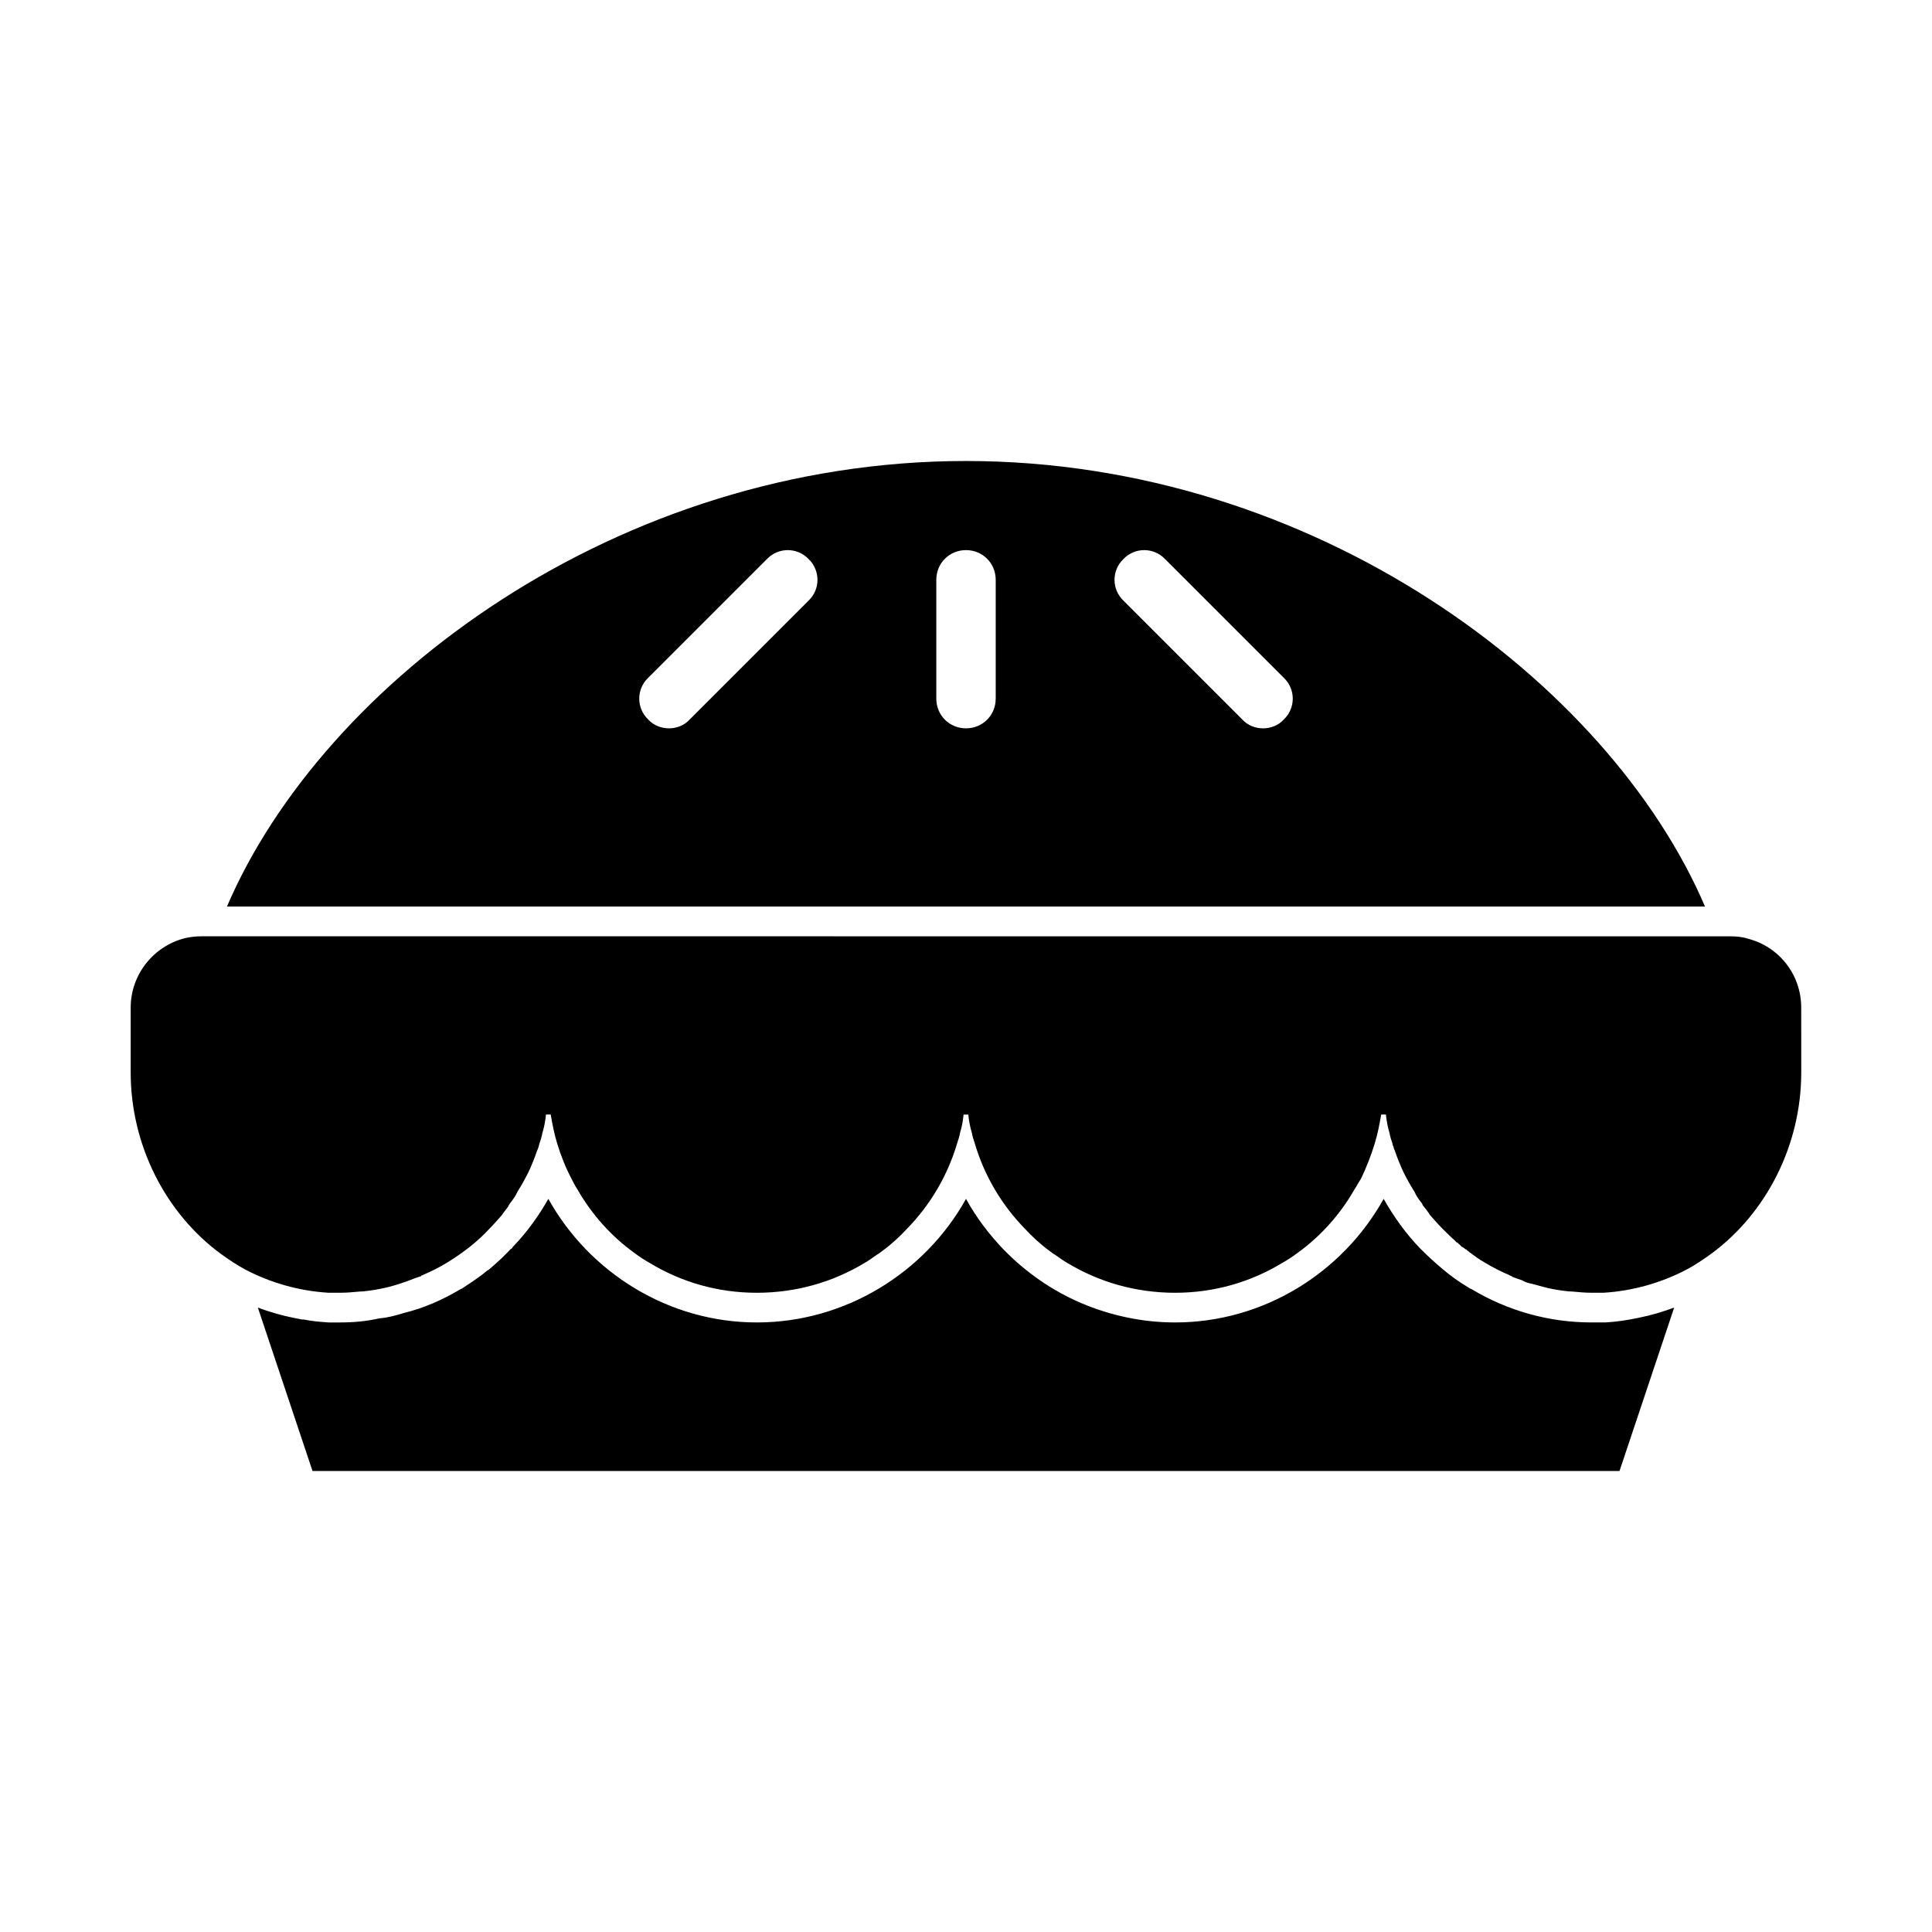
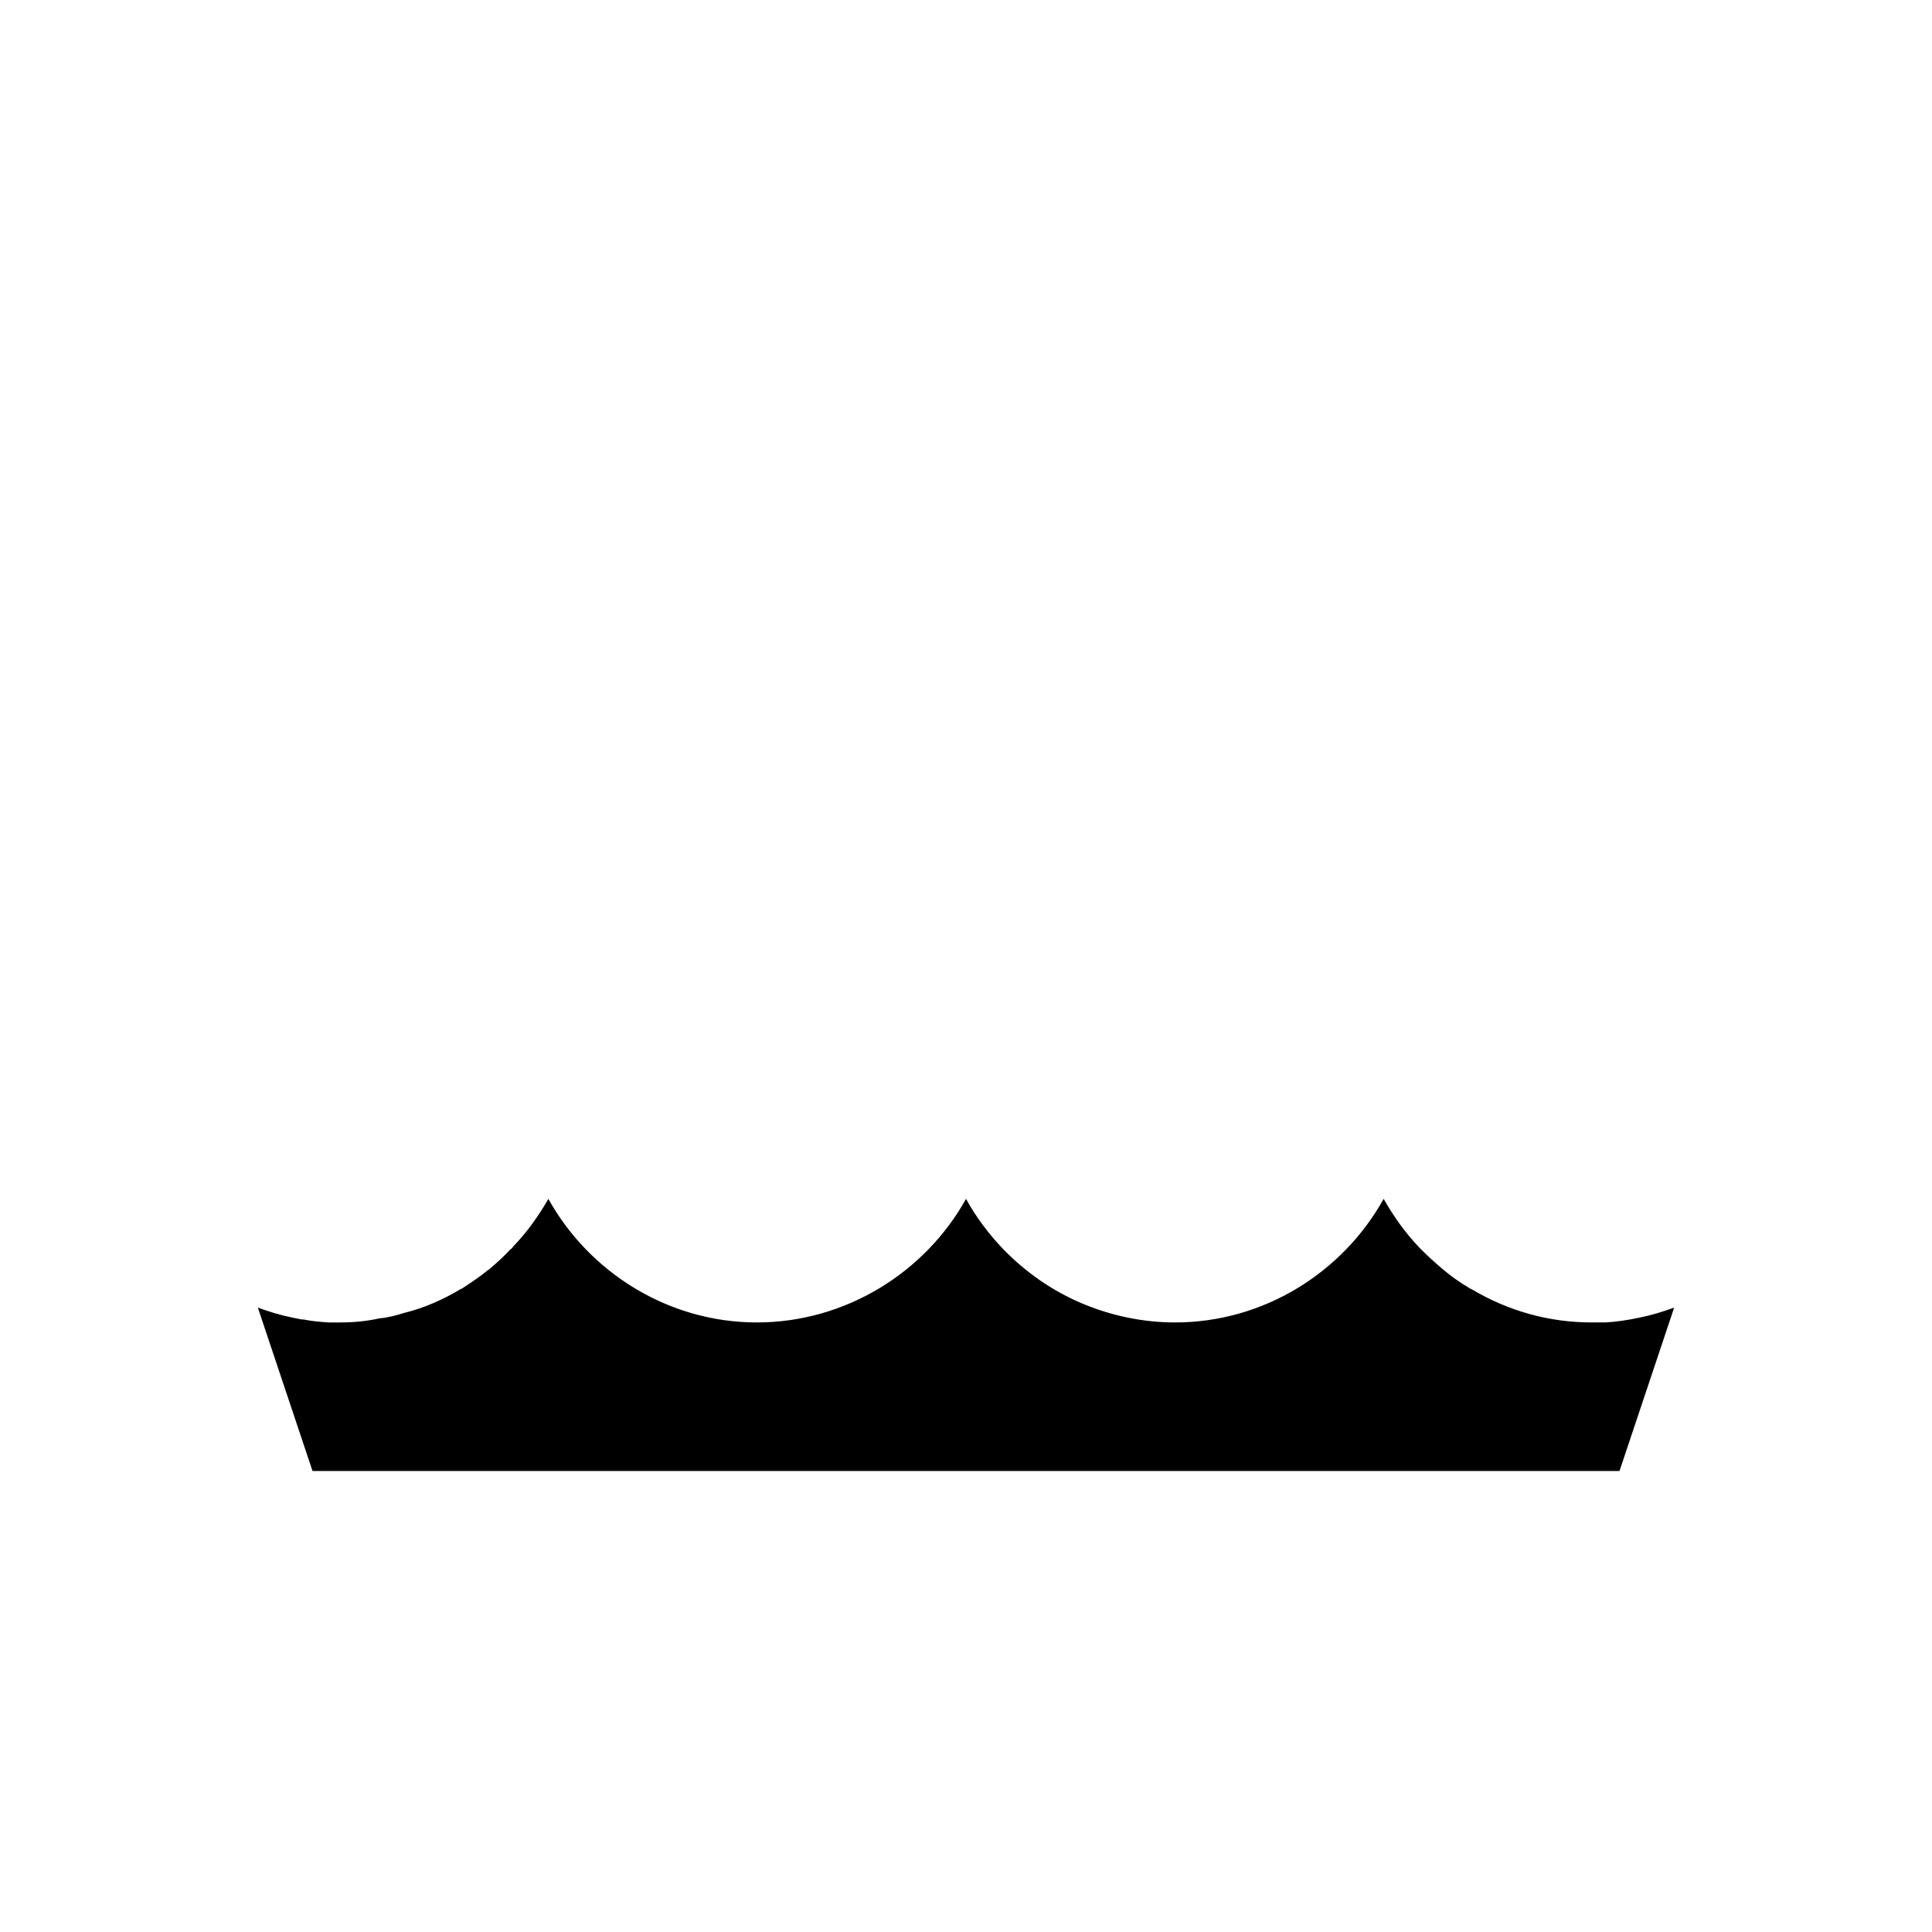
<svg xmlns="http://www.w3.org/2000/svg" fill="#000000" width="800px" height="800px" version="1.1" viewBox="144 144 512 512">
  <g>
-     <path d="m607.19 392.76c-1.418-0.473-2.992-0.629-4.723-0.629l-404.94-0.004c-1.574 0-2.992 0.156-4.41 0.473-8.344 2.047-14.484 9.605-14.484 18.422v17.16c0 19.363 9.289 37.312 23.773 48.02 2.203 1.574 4.25 2.992 6.613 4.25 6.613 3.465 14.168 5.668 22.043 6.141h3.148c1.73 0 3.305-0.156 5.039-0.316 1.418 0 2.832-0.316 4.25-0.473 0.156 0 0.473-0.156 0.789-0.156 3.465-0.629 6.769-1.73 9.918-2.992 0.473-0.156 0.945-0.316 1.418-0.473v-0.156c0.156 0 0.316 0 0.473-0.156 2.203-0.945 4.41-2.047 6.453-3.305 4.094-2.519 8.031-5.512 11.18-8.973 1.102-1.102 2.203-2.363 3.305-3.621 0.473-0.789 1.102-1.418 1.73-2.363v-0.156c0.156-0.156 0.316-0.316 0.316-0.473 0.789-0.945 1.574-2.047 2.047-3.148 1.102-1.73 2.047-3.465 2.992-5.352 0.789-1.73 1.574-3.621 2.203-5.512 0.316-0.629 0.473-1.258 0.629-1.891 0.316-0.945 0.629-1.891 0.789-2.832 0.473-1.574 0.789-3.148 0.945-4.879h1.258c0.473 2.676 0.945 5.195 1.73 7.715 0.945 3.148 2.203 6.297 3.777 9.289 0.473 0.945 0.945 1.891 1.574 2.832 3.777 6.613 8.973 12.438 15.113 16.848 1.258 0.945 2.676 1.891 4.094 2.676 8.344 5.039 17.949 7.871 28.34 7.871s20.152-2.832 28.496-7.871c1.102-0.629 2.203-1.418 3.305-2.203 0.629-0.316 1.102-0.789 1.574-1.102 2.363-1.73 4.566-3.777 6.453-5.824 6.141-6.297 10.707-14.012 13.227-22.516 0.316-0.945 0.629-1.891 0.789-2.832 0.473-1.574 0.789-3.148 0.945-4.879h1.258c0.156 1.73 0.473 3.305 0.945 4.879 0.156 0.945 0.473 1.891 0.789 2.832 2.519 8.5 7.086 16.215 13.227 22.516 1.891 2.047 4.094 4.094 6.453 5.824 0.473 0.316 0.945 0.789 1.574 1.102 1.102 0.789 2.203 1.574 3.305 2.203 8.344 5.039 18.105 7.871 28.496 7.871 10.391 0 19.996-2.832 28.34-7.871 1.418-0.789 2.832-1.73 4.094-2.676 6.141-4.41 11.336-10.234 15.113-16.848 0.629-0.945 1.102-1.891 1.73-2.832 1.418-2.992 2.676-6.141 3.621-9.289 0.789-2.519 1.258-5.039 1.73-7.715h1.258c0.156 1.73 0.473 3.305 0.945 4.879 0.156 0.945 0.473 1.891 0.789 2.832 0 0.316 0.156 0.629 0.316 0.945 0 0.316 0.156 0.629 0.316 0.945 0.629 1.891 1.418 3.777 2.203 5.512 0.945 1.891 1.891 3.621 2.992 5.352 0.473 1.102 1.258 2.203 2.047 3.148 0 0.156 0.156 0.473 0.316 0.629 0.629 0.789 1.258 1.574 1.73 2.363 1.102 1.258 2.203 2.519 3.305 3.621 1.102 1.102 2.203 2.203 3.465 3.305 0 0.156 0.156 0.156 0.316 0.316 0.156 0.156 0.156 0.156 0.316 0.156 0.156 0.156 0.156 0.316 0.316 0.316 0.316 0.316 0.629 0.629 0.789 0.789h0.156c0.156 0.156 0.473 0.316 0.629 0.473s0.156 0.156 0.316 0.156c0.316 0.316 0.473 0.473 0.789 0.629 0 0.156 0.156 0.156 0.156 0.156 1.258 0.945 2.519 1.891 3.938 2.676 2.047 1.258 4.25 2.363 6.453 3.305 0.316 0.156 0.473 0.316 0.789 0.316v0.156c0.789 0.316 1.73 0.629 2.676 0.945 0.789 0.473 1.73 0.789 2.676 0.945 1.891 0.473 3.777 1.102 5.668 1.418 0.316 0 0.629 0.156 0.789 0.156 1.418 0.156 2.832 0.473 4.25 0.473 1.73 0.156 3.305 0.316 5.039 0.316h3.148c7.871-0.473 15.43-2.676 22.043-6.141 2.363-1.258 4.41-2.676 6.613-4.25 14.484-10.707 23.773-28.652 23.773-48.02l-0.008-17.164c0-8.816-5.981-16.215-14.168-18.262z" />
    <path d="m569.41 494.46h-3.621c-11.18 0-22.043-2.992-31.805-8.816-0.316-0.156-0.473-0.156-0.629-0.316-2.676-1.574-5.039-3.305-7.086-5.039-2.047-1.73-3.938-3.465-5.668-5.195l-0.316-0.316c-3.777-3.938-6.926-8.344-9.605-13.066-10.859 19.527-31.801 32.75-55.258 32.75-8.816 0-17.32-1.891-25.031-5.195-7.715-3.305-14.641-8.188-20.469-14.168-3.777-3.938-7.242-8.5-9.918-13.383-10.863 19.523-31.961 32.746-55.422 32.746-23.457 0-44.398-13.227-55.262-32.746-2.519 4.41-5.512 8.66-9.289 12.594-0.156 0.156-0.316 0.473-0.473 0.629l-0.156 0.004c-1.73 1.891-3.621 3.621-5.668 5.352-0.156 0.156-0.316 0.316-0.473 0.316-2.047 1.73-4.25 3.148-6.613 4.723-0.156 0.156-0.316 0.156-0.629 0.316-4.723 2.832-9.762 5.039-14.957 6.297-2.047 0.629-4.25 1.258-6.453 1.418-3.465 0.785-6.93 1.098-10.391 1.098h-3.148c-2.203-0.156-4.41-0.316-6.613-0.789l-0.473 0.004c-0.789-0.156-1.574-0.316-2.363-0.473-3.148-0.629-6.297-1.574-9.289-2.676l14.484 43.297h346.37l14.484-43.297c-2.992 1.102-6.141 2.047-9.289 2.676-2.988 0.629-5.981 1.102-8.969 1.258z" />
-     <path d="m587.35 384.25h8.5c-25.504-59.512-103.43-118.08-195.85-118.08s-170.35 58.566-195.86 118.08zm-229.07-81.082-31.488 31.488c-1.418 1.574-3.465 2.363-5.512 2.363s-4.094-0.789-5.512-2.363c-3.148-2.992-3.148-8.031 0-11.02l31.488-31.488c2.992-3.148 8.031-3.148 11.02 0 3.152 2.992 3.152 8.027 0.004 11.02zm49.594 25.977c0 4.41-3.465 7.871-7.871 7.871-4.41 0-7.871-3.465-7.871-7.871v-31.488c-0.004-4.406 3.461-7.871 7.871-7.871s7.871 3.465 7.871 7.871zm76.359 5.512c-1.418 1.574-3.465 2.363-5.512 2.363s-4.094-0.789-5.512-2.363l-31.488-31.488c-3.148-2.992-3.148-8.031 0-11.02 2.992-3.148 8.031-3.148 11.02 0l31.488 31.488c3.152 2.992 3.152 8.027 0.004 11.02z" />
  </g>
</svg>